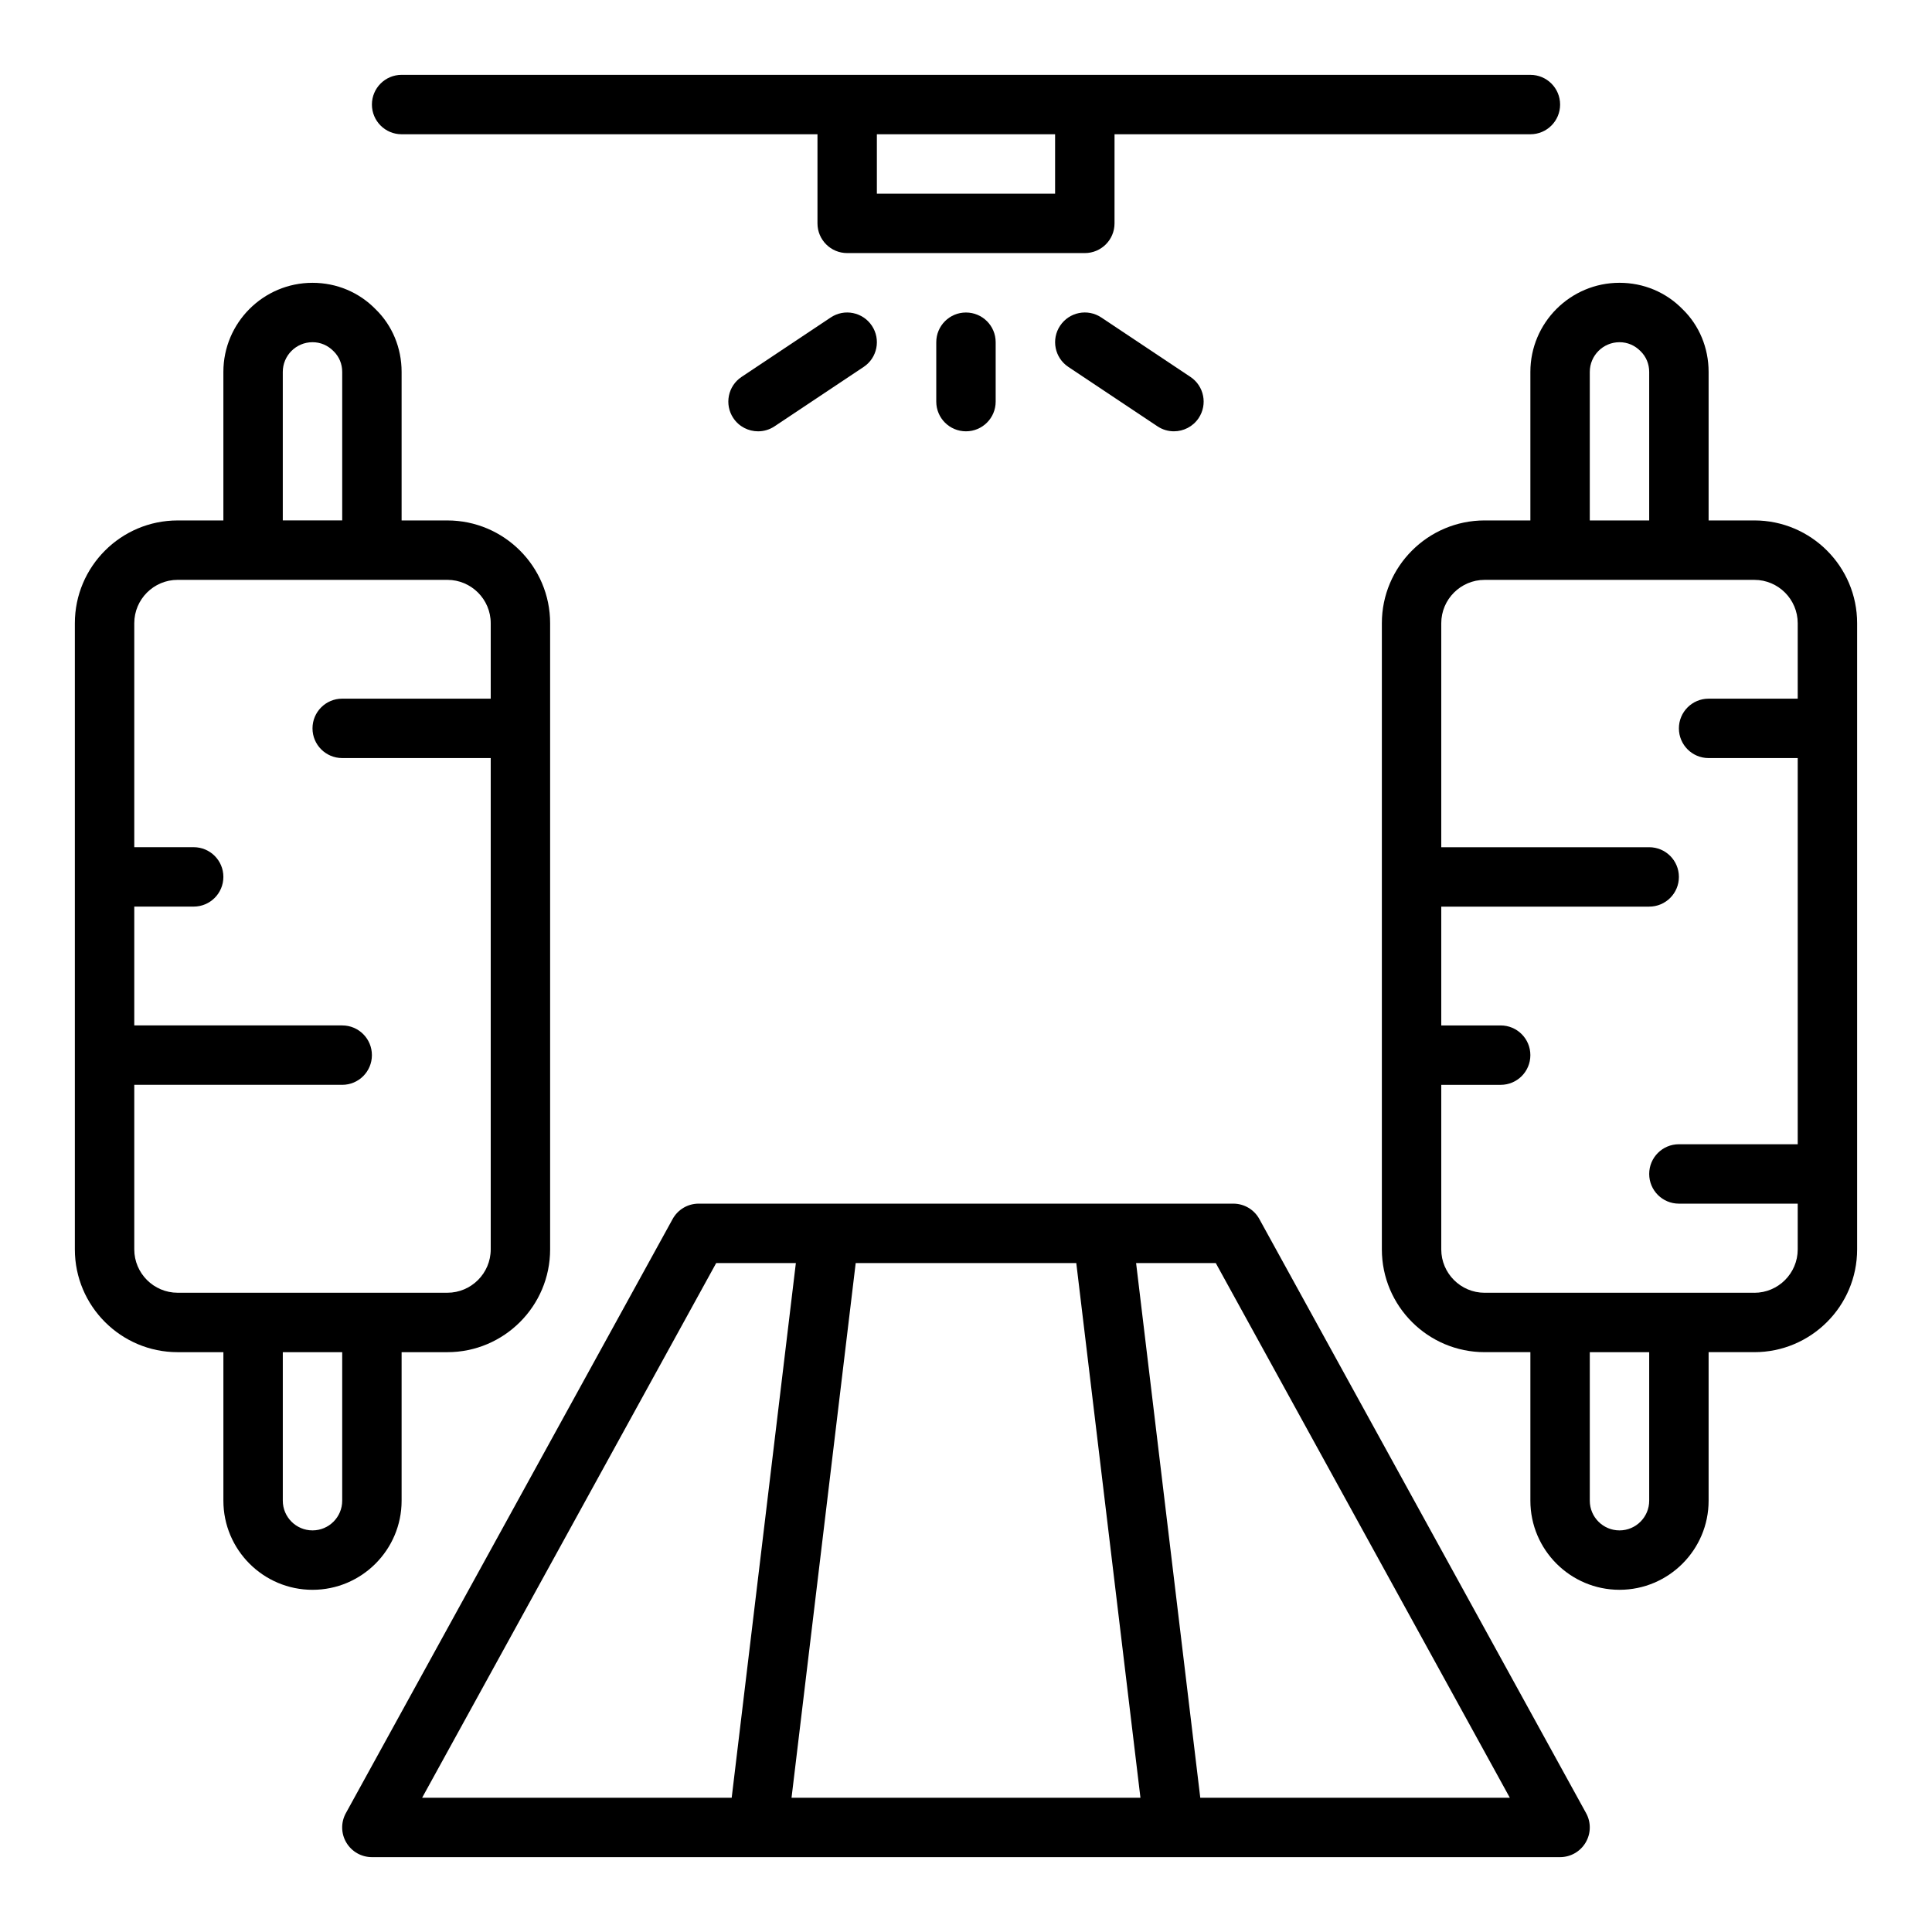
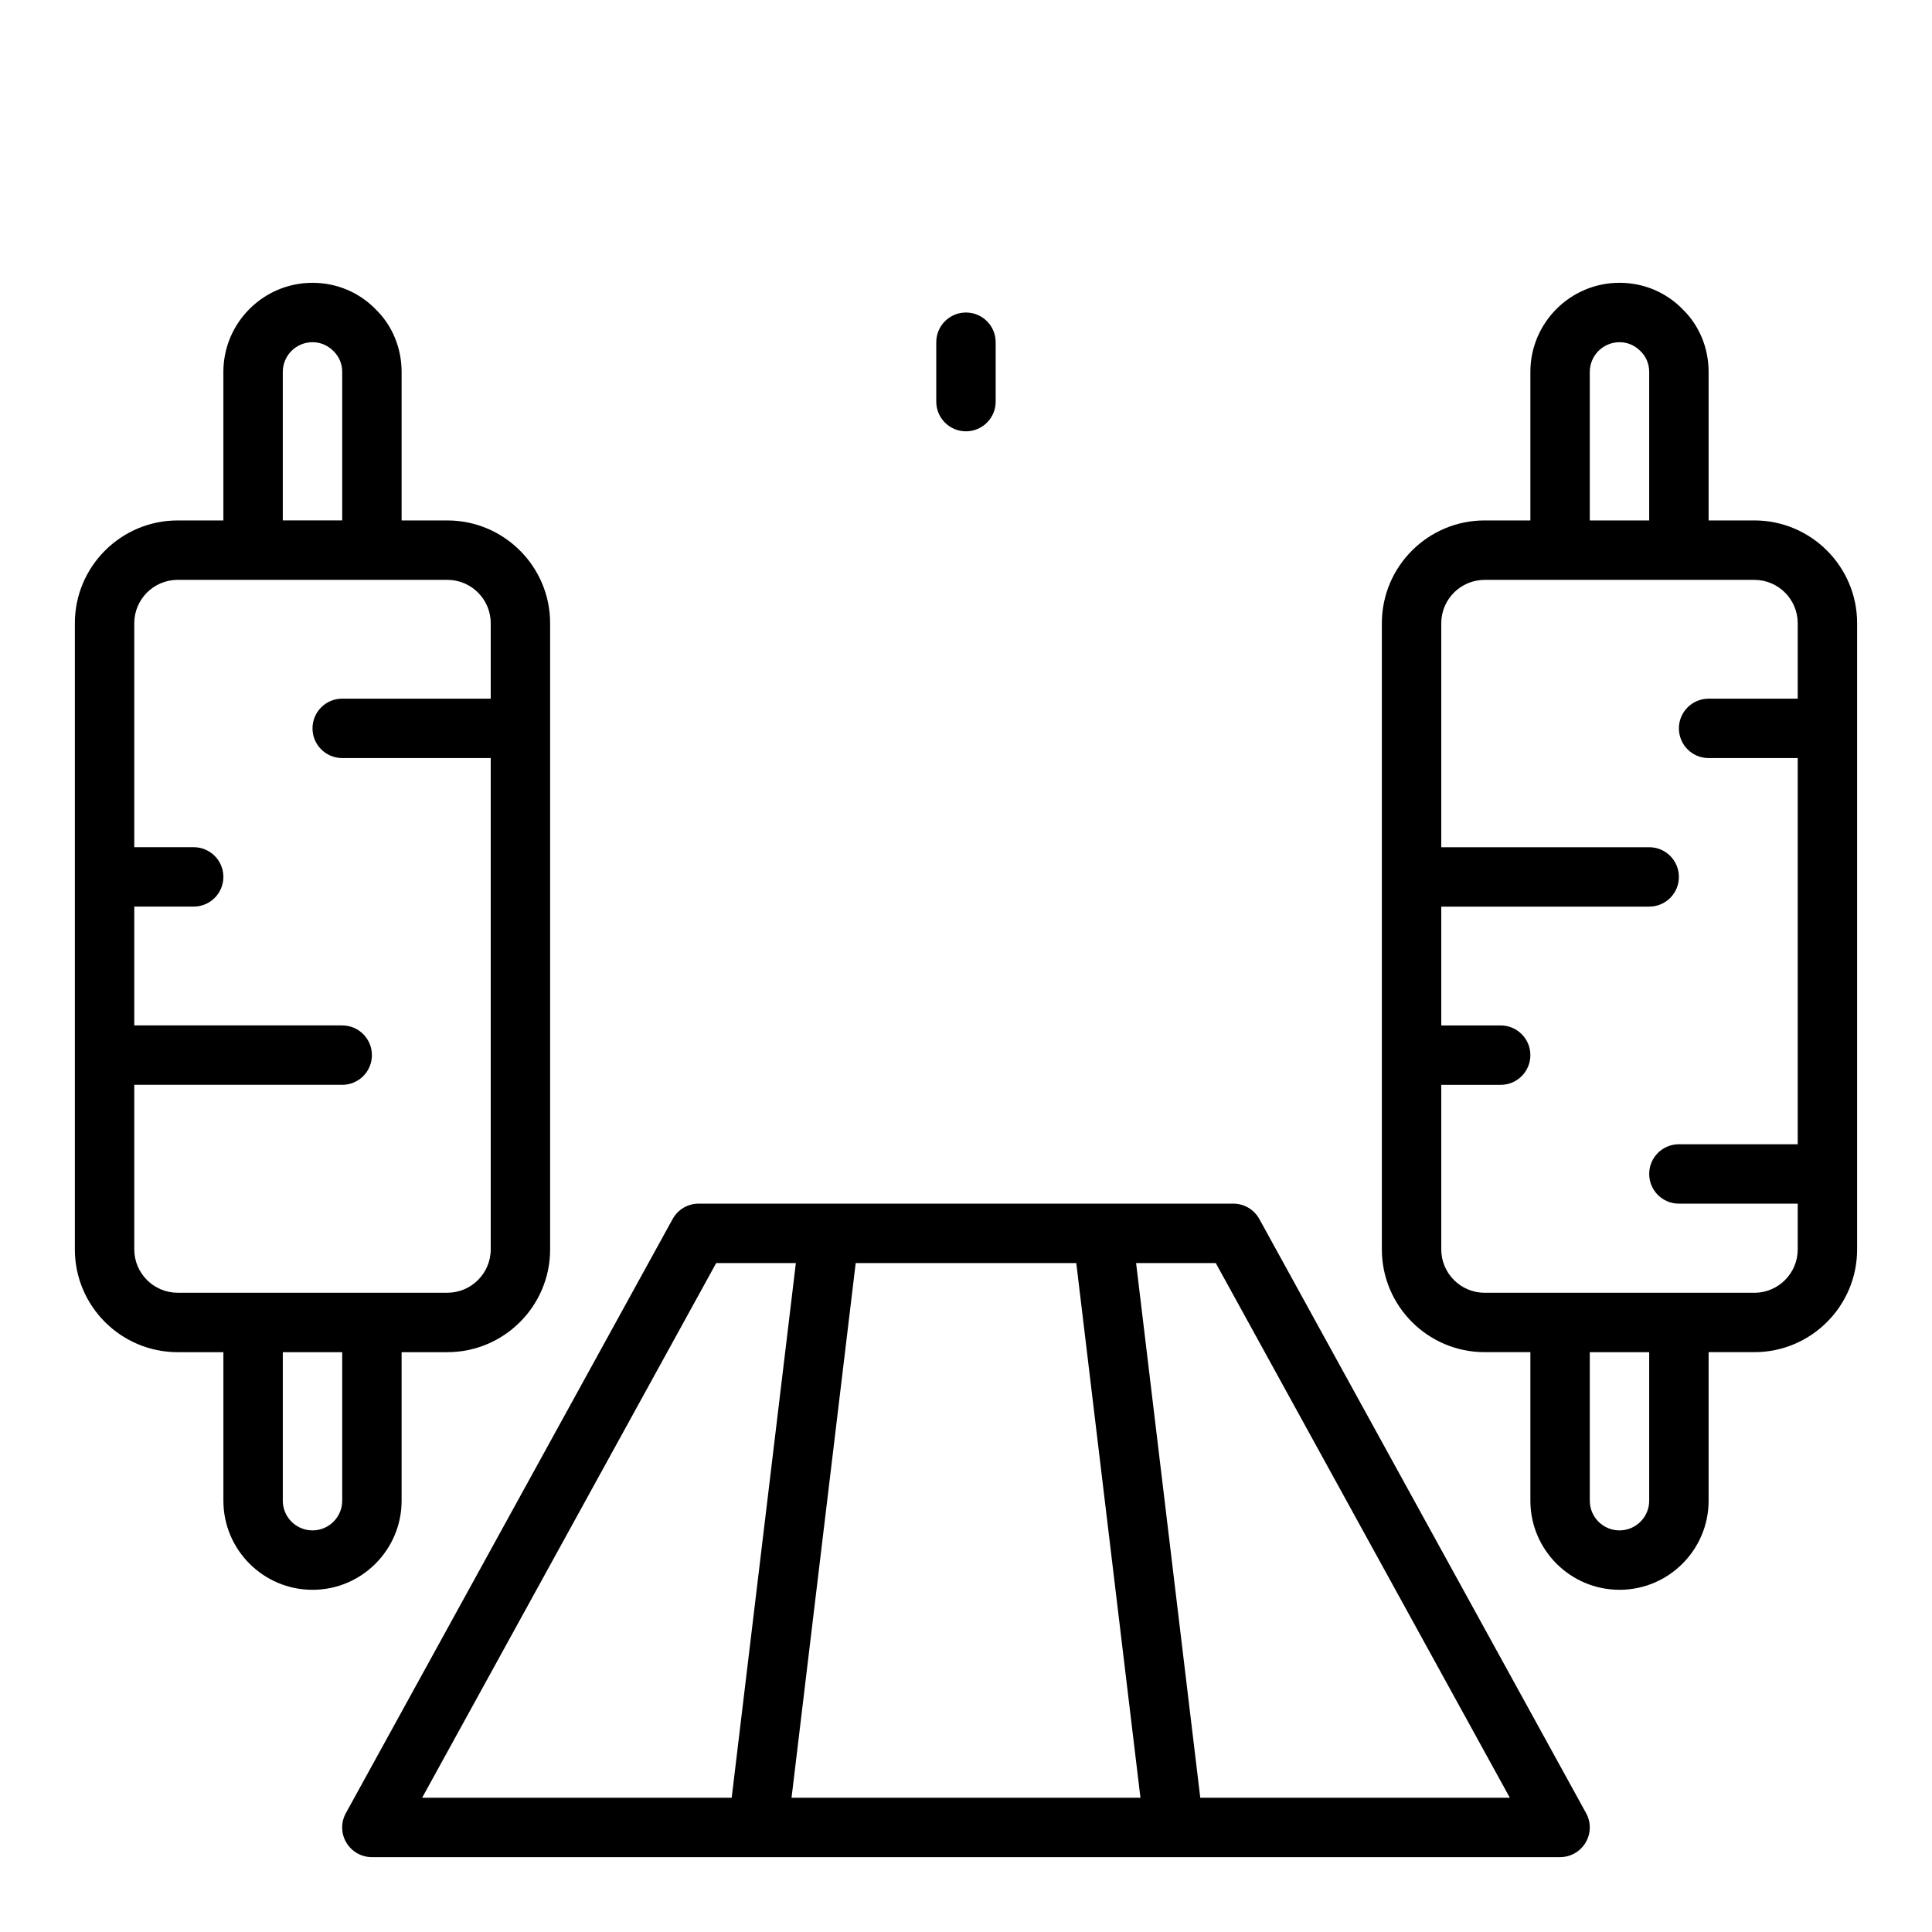
<svg xmlns="http://www.w3.org/2000/svg" fill="#000000" width="800px" height="800px" version="1.1" viewBox="144 144 512 512">
  <g>
    <path d="m477.74 467.06c-1.383-2.523-4.027-4.082-6.894-4.082h-141.7c-2.867 0-5.512 1.562-6.894 4.082l-86.594 157.44c-1.344 2.438-1.301 5.406 0.121 7.797 1.418 2.394 3.992 3.863 6.777 3.863h314.88c2.781 0 5.359-1.469 6.773-3.867 1.422-2.391 1.469-5.359 0.121-7.797zm-143.94 11.66h21.113l-17.008 141.7h-82.035zm19.965 141.7 17.004-141.7h58.457l17.004 141.7zm108.32 0-17.008-141.7h21.113l77.93 141.7z" />
    <path d="m250.43 541.7v-39.359h12.125c15.02 0 27.234-12.215 27.234-27.238v-165.94c0-15.02-12.215-27.238-27.234-27.238h-12.125v-39.359c0-6.383-2.492-12.332-6.871-16.594-4.414-4.527-10.355-7.023-16.746-7.023-13.023 0-23.617 10.594-23.617 23.617v39.359h-12.121c-15.02 0-27.238 12.219-27.238 27.238v165.94c0 15.023 12.219 27.238 27.238 27.238h12.125v39.359c0 13.023 10.594 23.617 23.617 23.617 13.02 0 23.613-10.594 23.613-23.617zm-31.488-299.14c0-4.34 3.527-7.871 7.871-7.871 2.098 0 4.043 0.805 5.613 2.41 1.453 1.422 2.262 3.359 2.262 5.461v39.359h-15.746zm-39.359 232.54v-43.609h55.105c4.352 0 7.871-3.519 7.871-7.871 0-4.352-3.519-7.871-7.871-7.871l-55.105-0.004v-31.488h15.742c4.352 0 7.871-3.523 7.871-7.871 0-4.348-3.519-7.871-7.871-7.871h-15.742v-59.355c0-6.34 5.156-11.492 11.492-11.492h71.48c6.332 0 11.492 5.152 11.492 11.492v19.992h-39.359c-4.352 0-7.871 3.523-7.871 7.871 0 4.348 3.519 7.871 7.871 7.871h39.359v130.2c0 6.34-5.16 11.496-11.492 11.496h-71.48c-6.336 0-11.492-5.156-11.492-11.492zm55.105 66.598c0 4.344-3.527 7.871-7.871 7.871s-7.871-3.527-7.871-7.871v-39.359h15.742z" />
    <path d="m608.92 281.92h-12.121v-39.359c0-6.383-2.492-12.332-6.871-16.594-4.414-4.527-10.359-7.023-16.746-7.023-13.023 0-23.617 10.594-23.617 23.617v39.359h-12.125c-15.02 0-27.234 12.219-27.234 27.238v165.94c0 15.023 12.215 27.238 27.238 27.238h12.121v39.359c0 13.023 10.594 23.617 23.617 23.617 13.023 0 23.617-10.594 23.617-23.617v-39.359h12.125c15.02 0 27.234-12.215 27.234-27.238v-165.94c0-15.02-12.215-27.238-27.238-27.238zm-43.609-39.359c0-4.34 3.527-7.871 7.871-7.871 2.098 0 4.043 0.805 5.613 2.41 1.449 1.422 2.258 3.359 2.258 5.461v39.359h-15.742zm15.742 299.14c0 4.344-3.527 7.871-7.871 7.871s-7.871-3.527-7.871-7.871v-39.359h15.742zm27.867-55.105h-71.48c-6.332 0-11.492-5.156-11.492-11.492v-43.609h15.742c4.352 0 7.871-3.519 7.871-7.871 0-4.352-3.519-7.871-7.871-7.871h-15.742v-31.488h55.105c4.352 0 7.871-3.523 7.871-7.871 0-4.348-3.519-7.871-7.871-7.871h-55.105v-59.355c0-6.344 5.16-11.496 11.496-11.496h71.477c6.336 0 11.492 5.152 11.492 11.492v19.992h-23.617c-4.352 0-7.871 3.523-7.871 7.871 0 4.348 3.519 7.871 7.871 7.871h23.617v102.34h-31.488c-4.352 0-7.871 3.519-7.871 7.871 0 4.352 3.519 7.871 7.871 7.871h31.488v12.125c0 6.34-5.156 11.496-11.492 11.496z" />
-     <path d="m250.43 179.58h110.21v23.617c0 4.348 3.519 7.871 7.871 7.871h62.977c4.352 0 7.871-3.523 7.871-7.871l0.004-23.617h110.21c4.352 0 7.871-3.523 7.871-7.871 0-4.348-3.519-7.871-7.871-7.871l-118.08-0.004h-181.06c-4.352 0-7.871 3.523-7.871 7.871 0 4.352 3.519 7.875 7.871 7.875zm173.18 15.742h-47.23v-15.742h47.23z" />
    <path d="m392.12 234.69v15.742c0 4.348 3.519 7.871 7.871 7.871 4.352 0 7.871-3.523 7.871-7.871v-15.742c0-4.348-3.519-7.871-7.871-7.871-4.348-0.004-7.871 3.523-7.871 7.871z" />
-     <path d="m364.14 228.14-23.617 15.742c-3.621 2.41-4.598 7.301-2.184 10.918 1.516 2.273 4.016 3.504 6.559 3.504 1.5 0 3.012-0.426 4.359-1.32l23.617-15.742c3.621-2.41 4.598-7.301 2.184-10.918-2.41-3.617-7.297-4.606-10.918-2.184z" />
-     <path d="m424.94 230.32c-2.414 3.617-1.438 8.508 2.184 10.918l23.617 15.742c1.344 0.895 2.859 1.32 4.356 1.32 2.543 0 5.043-1.23 6.559-3.504 2.414-3.617 1.438-8.508-2.184-10.918l-23.617-15.742c-3.633-2.422-8.508-1.434-10.914 2.184z" />
  </g>
</svg>